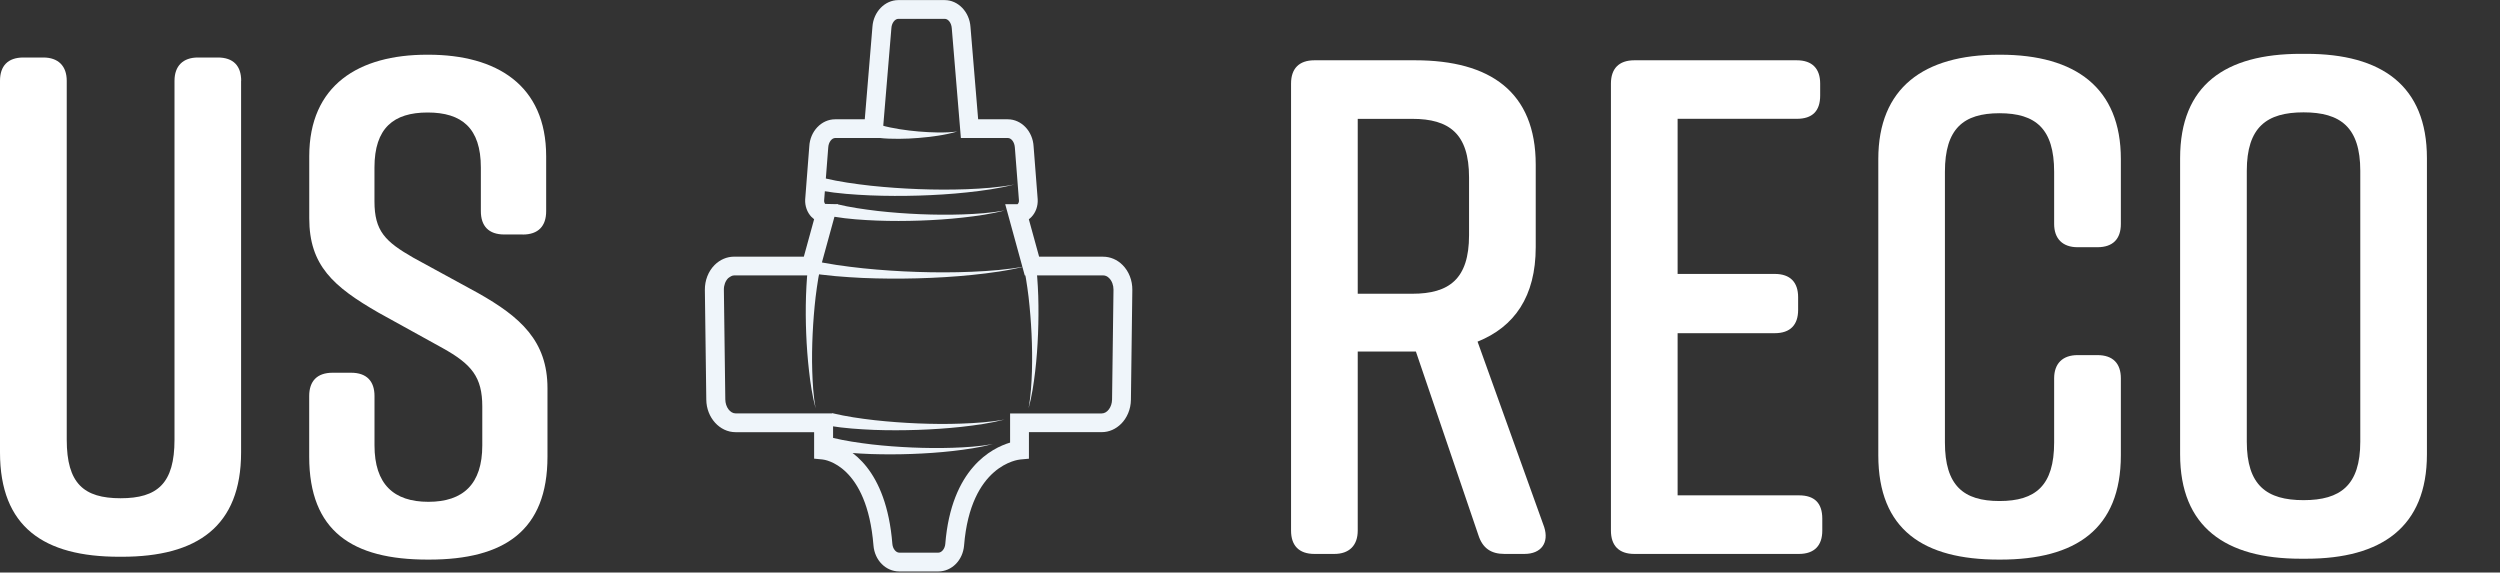
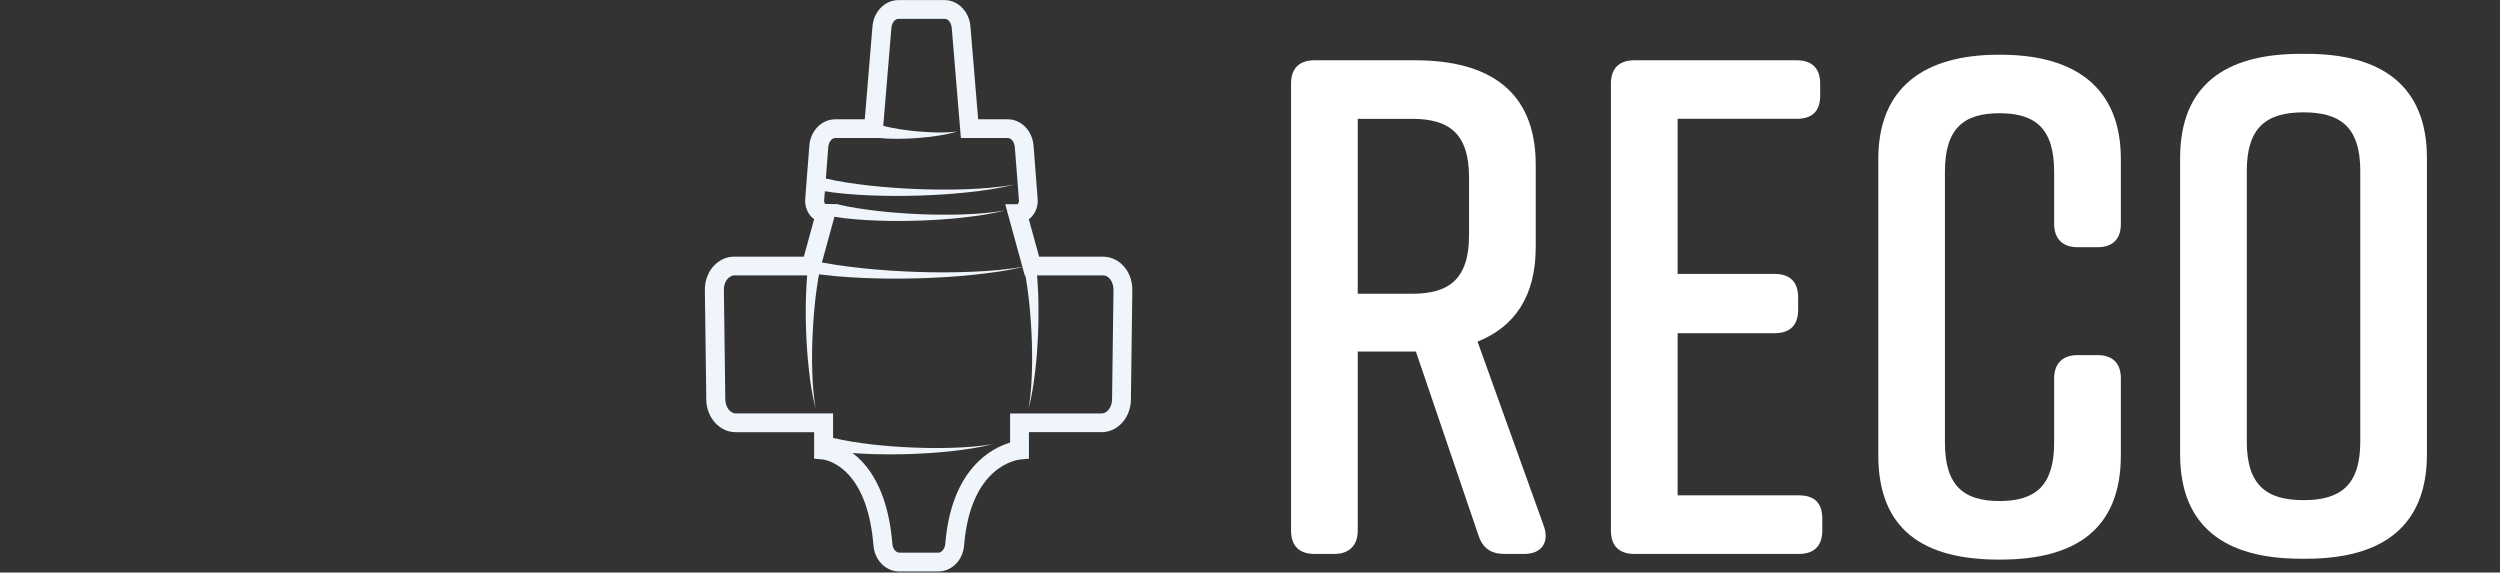
<svg xmlns="http://www.w3.org/2000/svg" width="131" height="30" viewBox="0 0 131 30" fill="none">
  <rect x="0" y="0" width="131" height="30" fill="#333333" stroke="none" />
-   <path d="M12.633 4.233V23.705C12.633 27.585 10.33 29.174 6.39 29.174H6.243C2.305 29.174 0 27.623 0 23.705V4.233C0 3.457 0.41 3.013 1.227 3.013H2.269C3.051 3.013 3.497 3.457 3.497 4.233V23.041C3.497 25.334 4.389 26.108 6.32 26.108C8.252 26.108 9.144 25.331 9.144 23.041V4.233C9.144 3.457 9.59 3.013 10.372 3.013H11.414C12.231 3.013 12.638 3.457 12.638 4.233" fill="white" />
-   <path d="M27.389 12.287H26.424C25.607 12.287 25.197 11.844 25.197 11.067V8.777C25.197 6.708 24.194 5.895 22.409 5.895C20.625 5.895 19.622 6.708 19.622 8.777V10.551C19.622 12.103 20.179 12.656 21.666 13.508L25.047 15.354C27.275 16.61 28.688 17.867 28.688 20.344V23.928C28.688 27.808 26.422 29.323 22.484 29.323H22.409C18.471 29.323 16.202 27.846 16.202 23.928V20.751C16.202 19.974 16.612 19.531 17.43 19.531H18.397C19.214 19.531 19.624 19.974 19.624 20.751V23.338C19.624 25.369 20.627 26.295 22.448 26.295C24.268 26.295 25.272 25.369 25.272 23.338V21.305C25.272 19.754 24.715 19.087 23.191 18.238L19.846 16.39C17.468 15.023 16.205 13.913 16.205 11.438V8.187C16.205 4.454 18.807 2.867 22.373 2.867H22.448C26.014 2.867 28.619 4.454 28.619 8.187V11.069C28.619 11.846 28.209 12.29 27.391 12.29" fill="white" />
  <path d="M79.879 29.026H78.837C78.131 29.026 77.684 28.728 77.463 28.028L74.193 18.421H71.145V27.805C71.145 28.582 70.699 29.026 69.917 29.026H68.878C68.061 29.026 67.651 28.582 67.651 27.805V4.379C67.651 3.603 68.061 3.159 68.878 3.159H74.154C78.094 3.159 80.472 4.823 80.472 8.628V12.951C80.472 15.538 79.356 17.126 77.424 17.902L80.916 27.62C81.176 28.433 80.769 29.026 79.876 29.026M71.145 15.392H74.007C75.939 15.392 76.978 14.615 76.978 12.326V9.295C76.978 7.005 75.939 6.228 74.007 6.228H71.145V15.392Z" fill="white" />
  <path d="M94.261 29.026H85.64C84.823 29.026 84.413 28.582 84.413 27.805V4.379C84.413 3.603 84.823 3.159 85.64 3.159H94.15C94.967 3.159 95.377 3.603 95.377 4.379V5.008C95.377 5.82 94.967 6.226 94.15 6.226H87.907V14.354H92.997C93.815 14.354 94.222 14.797 94.222 15.574V16.241C94.222 17.018 93.815 17.459 92.997 17.459H87.907V25.956H94.263C95.081 25.956 95.488 26.361 95.488 27.177V27.805C95.488 28.582 95.078 29.026 94.263 29.026" fill="white" />
  <path d="M111.133 19.826V23.854C111.133 27.733 108.756 29.323 104.816 29.323H104.741C100.803 29.323 98.423 27.772 98.423 23.854V8.336C98.423 4.605 100.8 2.867 104.741 2.867H104.816C108.756 2.867 111.133 4.603 111.133 8.336V11.736C111.133 12.513 110.723 12.954 109.906 12.954H108.864C108.083 12.954 107.637 12.51 107.637 11.736V9C107.637 6.746 106.67 5.933 104.774 5.933C102.879 5.933 101.914 6.746 101.914 9V23.187C101.914 25.441 102.881 26.254 104.774 26.254C106.667 26.254 107.637 25.441 107.637 23.187V19.826C107.637 19.049 108.083 18.608 108.864 18.608H109.906C110.723 18.608 111.133 19.051 111.133 19.826Z" fill="white" />
  <path d="M58.744 22.21C58.473 22.48 58.12 22.644 57.733 22.644H53.916V24.036L53.465 24.077C53.359 24.087 50.858 24.354 50.518 28.582C50.453 29.359 49.873 29.944 49.166 29.944H47.121C46.412 29.944 45.832 29.356 45.77 28.582C45.43 24.356 43.199 24.087 43.106 24.077L42.66 24.033V22.646H38.542C37.709 22.646 37.02 21.882 37.01 20.946L36.935 15.192C36.93 14.692 37.116 14.215 37.446 13.885L37.451 13.88C37.73 13.603 38.091 13.449 38.467 13.449H42.121L42.66 11.487C42.611 11.451 42.562 11.408 42.518 11.364C42.294 11.128 42.175 10.795 42.191 10.454L42.407 7.667C42.449 6.877 43.044 6.251 43.764 6.251H45.314L45.716 1.403C45.768 0.623 46.363 0.008 47.07 0.005H49.499C50.206 0.005 50.801 0.623 50.853 1.41L51.255 6.251H52.805C53.524 6.251 54.12 6.879 54.161 7.679L54.375 10.444C54.394 10.797 54.275 11.131 54.05 11.367C54.007 11.41 53.96 11.454 53.911 11.49L54.45 13.451H57.803C58.179 13.451 58.543 13.605 58.824 13.887C59.154 14.218 59.34 14.695 59.334 15.192L59.26 20.949C59.254 21.451 59.053 21.905 58.741 22.215M52.926 21.664H57.73C58.019 21.664 58.267 21.331 58.272 20.936L58.347 15.18C58.347 14.944 58.267 14.723 58.122 14.577C58.027 14.479 57.921 14.431 57.805 14.431H53.697L52.673 10.7H53.321C53.375 10.646 53.398 10.574 53.393 10.503L53.179 7.738C53.163 7.454 52.998 7.231 52.81 7.231H50.35L49.873 1.479C49.855 1.205 49.69 0.987 49.504 0.987H47.075C46.892 0.987 46.724 1.21 46.709 1.472L46.229 7.231H43.769C43.581 7.231 43.416 7.454 43.4 7.726L43.184 10.513C43.181 10.574 43.202 10.644 43.24 10.685L43.906 10.7L42.882 14.431H38.472C38.356 14.431 38.264 14.497 38.155 14.577C38.011 14.723 37.928 14.944 37.931 15.18L38.006 20.933C38.011 21.328 38.258 21.662 38.547 21.662H43.653V23.197C44.532 23.48 46.443 24.544 46.76 28.503C46.781 28.754 46.944 28.959 47.124 28.959H49.169C49.347 28.959 49.514 28.749 49.533 28.503C49.85 24.551 51.972 23.477 52.929 23.192V21.659L52.926 21.664Z" fill="#EFF5FA" />
  <path d="M43.849 10.697C44.532 10.864 45.275 10.969 46.002 11.056C46.734 11.138 47.472 11.192 48.209 11.223C48.95 11.254 49.69 11.261 50.43 11.236C51.17 11.21 51.913 11.162 52.642 11.028C51.923 11.218 51.18 11.32 50.44 11.402C49.697 11.485 48.952 11.533 48.207 11.559C47.462 11.585 46.711 11.587 45.961 11.559C45.208 11.528 44.468 11.482 43.694 11.354L43.844 10.695L43.849 10.697Z" fill="#EFF5FA" />
  <path d="M43.197 9.338C43.975 9.523 44.816 9.641 45.639 9.733C46.466 9.82 47.302 9.879 48.137 9.91C48.973 9.941 49.811 9.946 50.649 9.915C51.485 9.882 52.325 9.823 53.151 9.669C52.336 9.879 51.498 9.992 50.662 10.082C49.824 10.172 48.981 10.223 48.137 10.249C47.294 10.274 46.448 10.272 45.602 10.238C44.752 10.2 43.919 10.143 43.05 9.997L43.199 9.338H43.197Z" fill="#EFF5FA" />
  <path d="M42.454 13.623C43.341 13.831 44.292 13.959 45.229 14.059C46.17 14.156 47.116 14.218 48.063 14.249C49.012 14.28 49.961 14.282 50.91 14.241C51.859 14.2 52.807 14.131 53.744 13.951C52.82 14.185 51.871 14.31 50.922 14.408C49.974 14.505 49.017 14.559 48.063 14.585C47.108 14.61 46.149 14.605 45.19 14.564C44.228 14.515 43.282 14.449 42.302 14.282L42.451 13.623H42.454Z" fill="#EFF5FA" />
-   <path d="M43.627 21.654C44.329 21.823 45.089 21.933 45.834 22.018C46.585 22.1 47.34 22.156 48.096 22.187C48.854 22.218 49.612 22.226 50.37 22.197C51.129 22.169 51.889 22.12 52.637 21.985C51.9 22.177 51.142 22.282 50.381 22.367C49.62 22.449 48.857 22.5 48.093 22.526C47.328 22.551 46.562 22.554 45.793 22.526C45.022 22.492 44.264 22.444 43.472 22.315L43.622 21.656L43.627 21.654Z" fill="#EFF5FA" />
  <path d="M43.627 22.941C44.277 23.1 44.989 23.203 45.68 23.287C46.379 23.367 47.083 23.418 47.789 23.449C48.496 23.479 49.202 23.487 49.909 23.464C50.615 23.441 51.325 23.395 52.023 23.269C51.337 23.451 50.628 23.551 49.922 23.633C49.213 23.713 48.501 23.761 47.789 23.787C47.075 23.813 46.361 23.815 45.644 23.792C44.922 23.764 44.218 23.72 43.477 23.6L43.627 22.941Z" fill="#EFF5FA" />
  <path d="M43.068 13.659C42.918 14.256 42.82 14.91 42.74 15.549C42.665 16.192 42.614 16.841 42.583 17.49C42.552 18.141 42.541 18.792 42.562 19.444C42.583 20.095 42.621 20.749 42.737 21.392C42.567 20.759 42.469 20.108 42.395 19.454C42.32 18.8 42.271 18.144 42.245 17.487C42.219 16.828 42.214 16.169 42.235 15.508C42.26 14.841 42.297 14.192 42.407 13.505L43.07 13.654L43.068 13.659Z" fill="#EFF5FA" />
  <path d="M54.231 13.508C54.342 14.195 54.378 14.844 54.404 15.51C54.424 16.172 54.419 16.831 54.393 17.49C54.367 18.149 54.321 18.805 54.244 19.456C54.166 20.108 54.071 20.762 53.898 21.395C54.014 20.751 54.053 20.098 54.074 19.446C54.092 18.795 54.084 18.144 54.053 17.492C54.022 16.841 53.97 16.195 53.896 15.551C53.818 14.913 53.718 14.259 53.568 13.662L54.231 13.513V13.508Z" fill="#EFF5FA" />
  <path d="M46.185 6.564C46.471 6.651 46.812 6.715 47.137 6.769C47.467 6.821 47.8 6.862 48.135 6.89C48.805 6.944 49.483 6.974 50.159 6.892C49.504 7.085 48.818 7.169 48.135 7.228C47.792 7.257 47.446 7.272 47.101 7.274C46.75 7.274 46.415 7.269 46.036 7.223L46.185 6.564Z" fill="#EFF5FA" />
  <g clip-path="url(#clip0_3130_8544)">
    <path d="M120.556 2.821H120.853C124.79 2.821 127.171 4.482 127.171 8.29V23.808C127.171 27.613 124.793 29.277 120.853 29.277H120.556C116.618 29.277 114.238 27.615 114.238 23.808V8.29C114.238 4.446 116.616 2.821 120.556 2.821ZM120.706 26.208C122.64 26.208 123.679 25.431 123.679 23.141V8.954C123.679 6.664 122.64 5.887 120.706 5.887C118.772 5.887 117.732 6.664 117.732 8.954V23.141C117.732 25.433 118.774 26.208 120.706 26.208Z" fill="white" />
  </g>
  <defs>
    <clipPath id="clip0_3130_8544">
      <rect width="12.93" height="26.454" fill="white" transform="translate(114.238 2.821)" />
    </clipPath>
  </defs>
</svg>